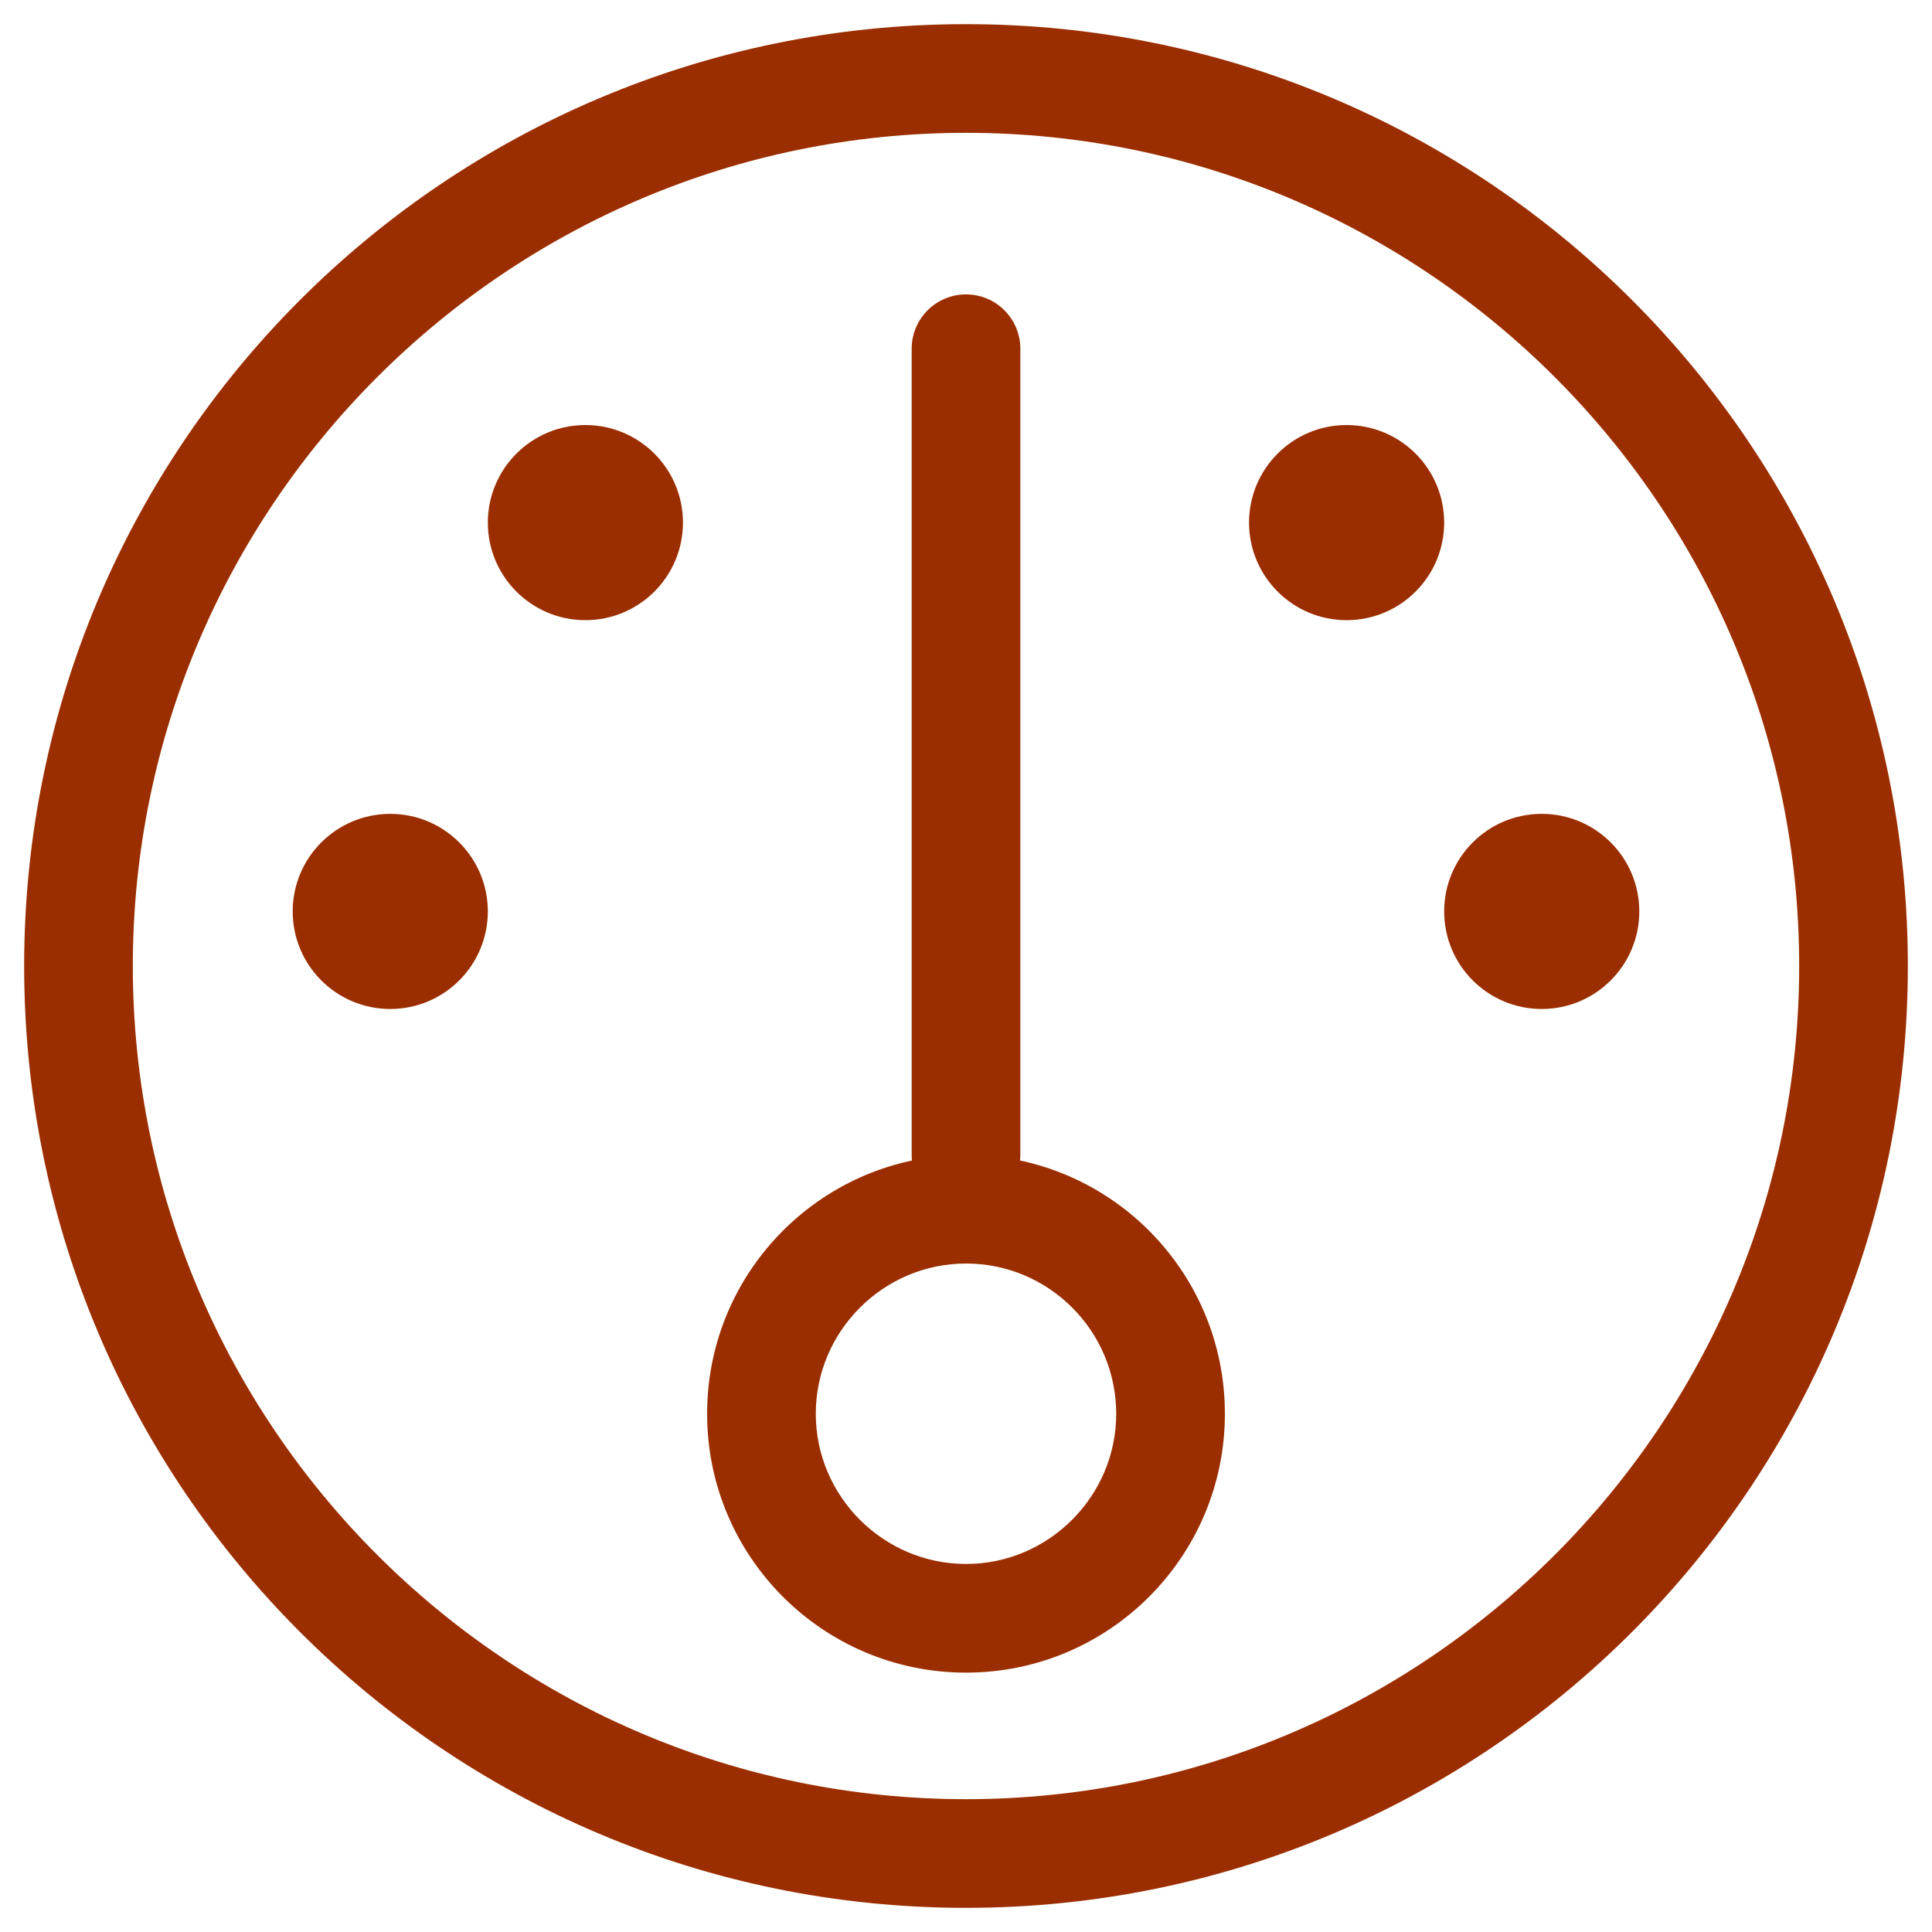
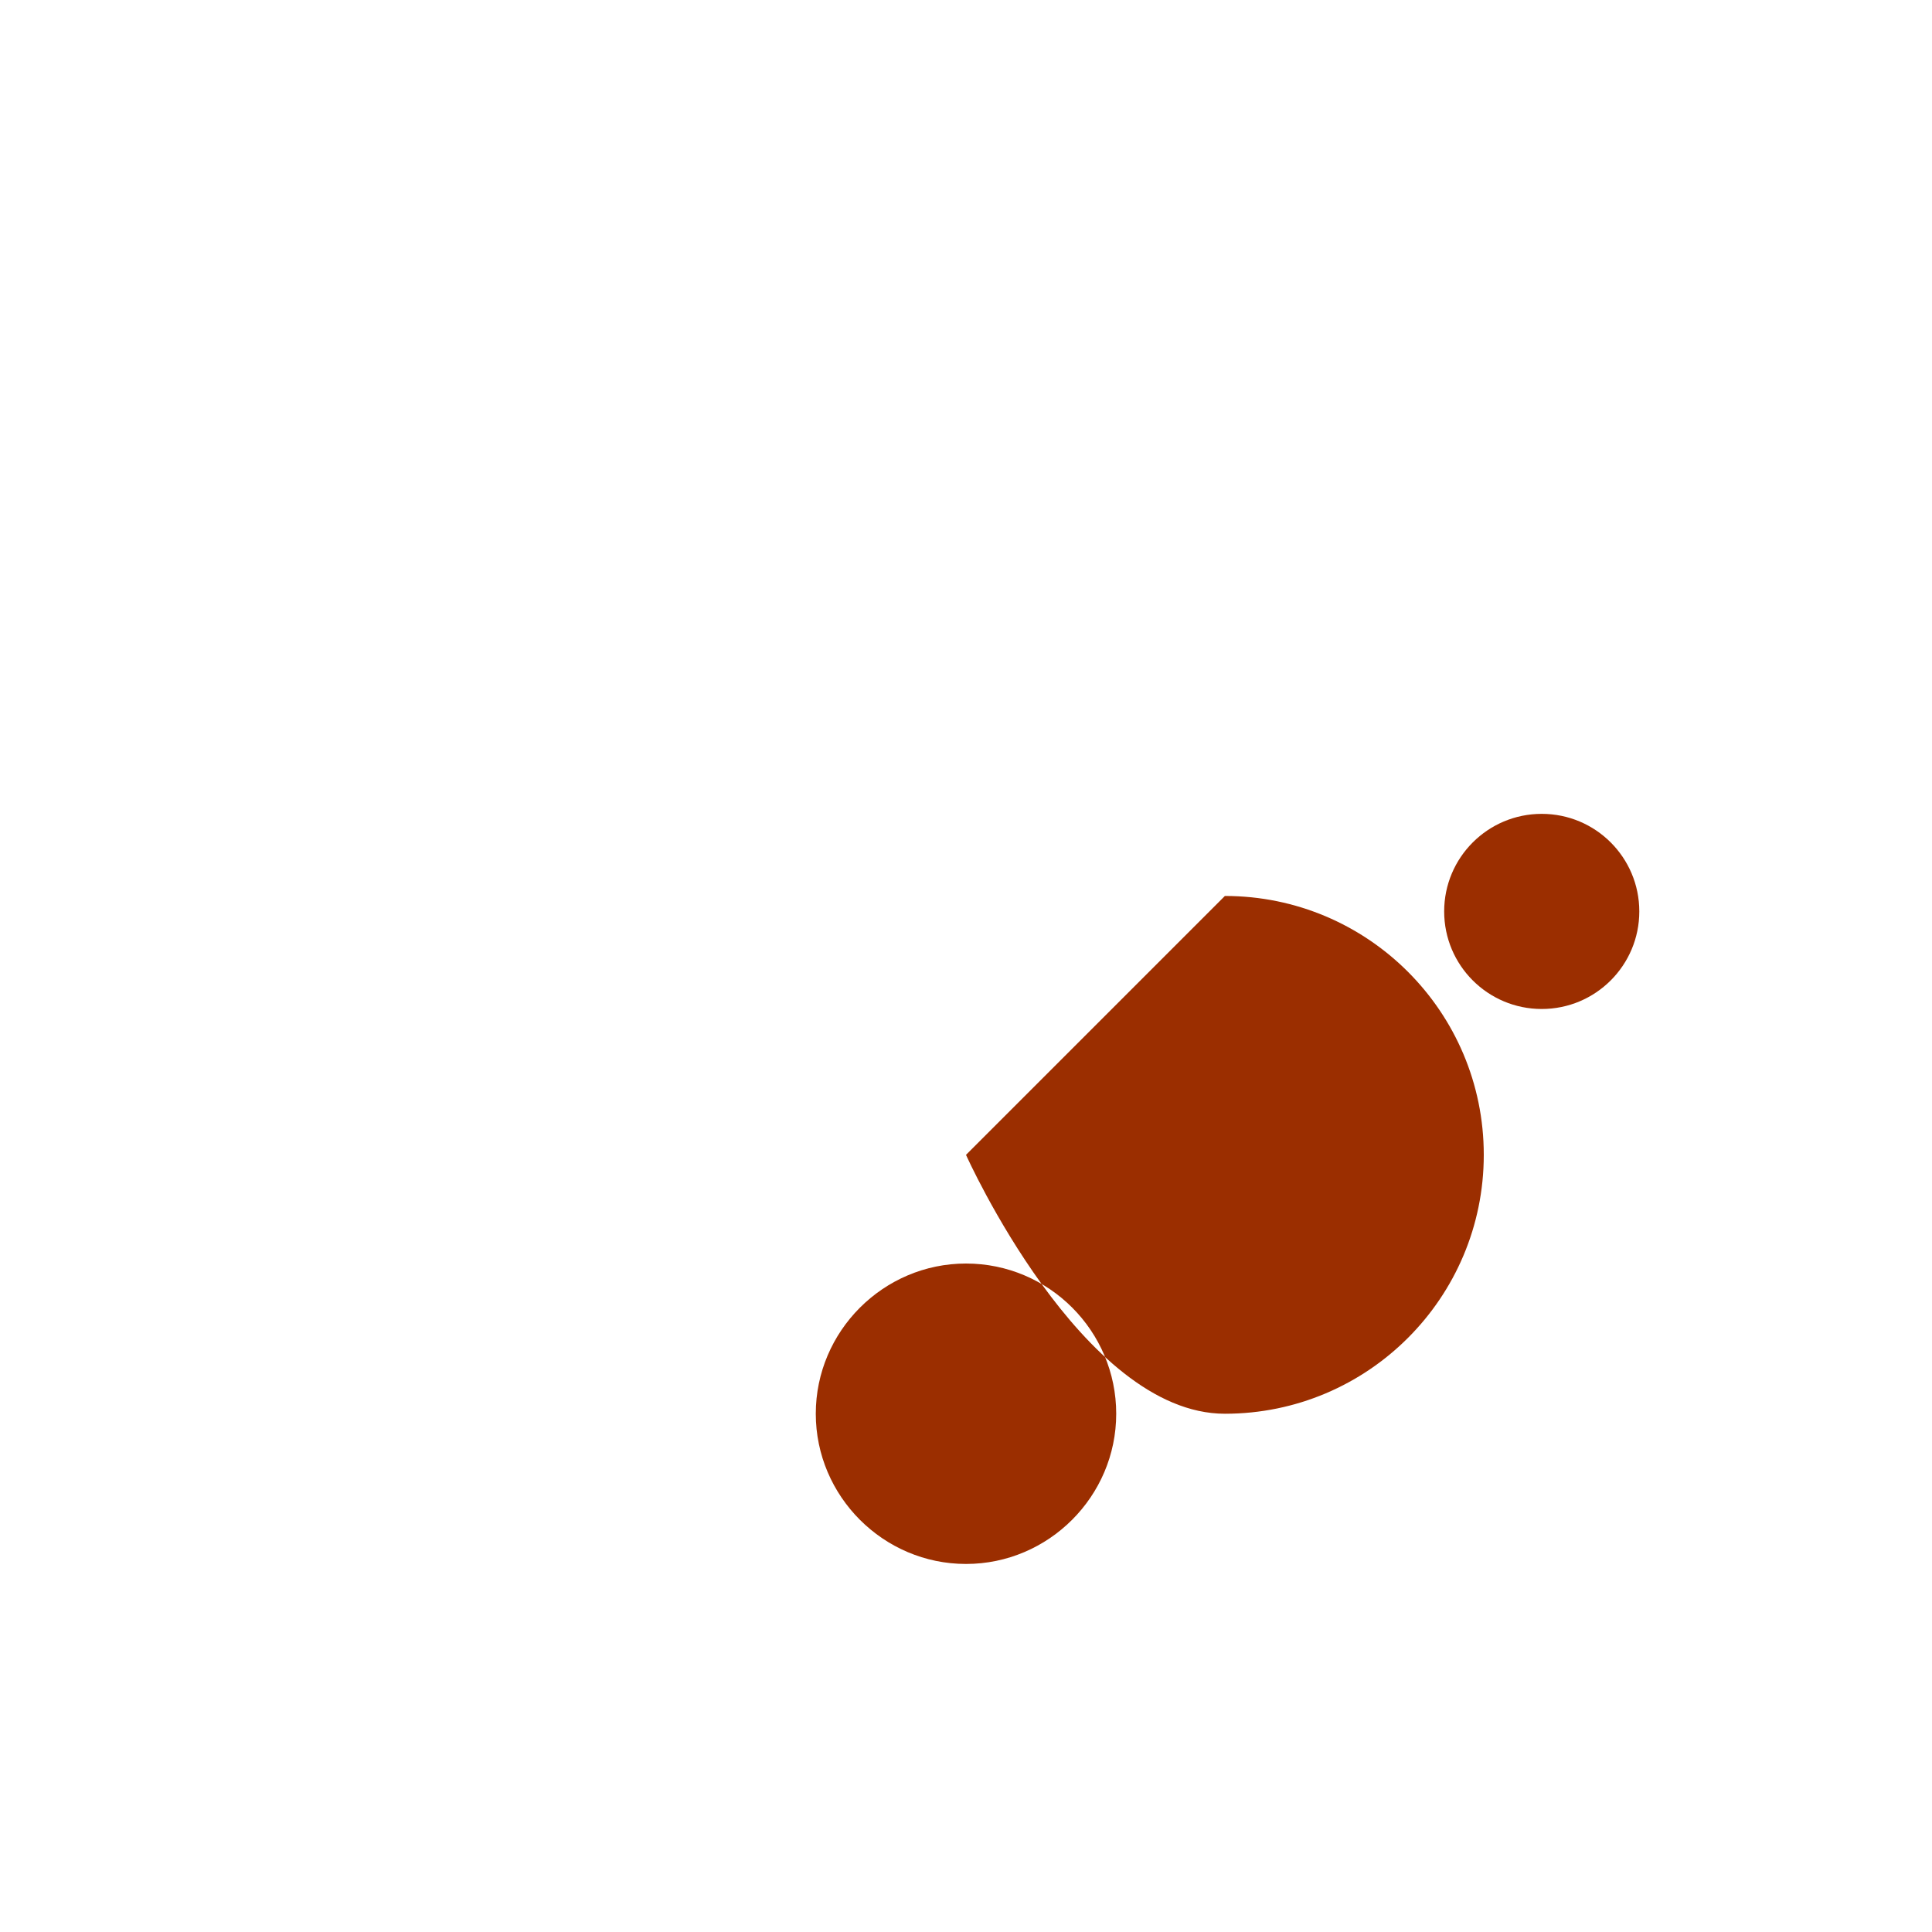
<svg xmlns="http://www.w3.org/2000/svg" id="_圖層_1" data-name="圖層_1" viewBox="0 0 40 40">
  <defs>
    <style>
      .cls-1 {
        fill: #9b2e00;
      }

      .cls-2 {
        fill: none;
        stroke: #9b2e00;
        stroke-linecap: round;
        stroke-miterlimit: 8;
        stroke-width: 2.25px;
      }
    </style>
  </defs>
-   <path class="cls-1" d="M20,26.16c1.72,0,3.11,1.4,3.11,3.11s-1.4,3.11-3.11,3.11-3.11-1.4-3.11-3.11,1.4-3.11,3.11-3.11M20,23.91c-2.96,0-5.36,2.4-5.36,5.36s2.4,5.36,5.36,5.36,5.36-2.4,5.36-5.36-2.4-5.36-5.36-5.36h0Z" />
+   <path class="cls-1" d="M20,26.16c1.72,0,3.11,1.4,3.11,3.11s-1.4,3.11-3.11,3.11-3.11-1.4-3.11-3.11,1.4-3.11,3.11-3.11M20,23.91s2.4,5.36,5.36,5.36,5.36-2.4,5.36-5.36-2.4-5.36-5.36-5.36h0Z" />
  <g>
    <g>
-       <circle class="cls-1" cx="8.08" cy="18.87" r="2.02" />
-       <circle class="cls-1" cx="12.12" cy="10.82" r="2.02" />
-     </g>
+       </g>
    <g>
      <circle class="cls-1" cx="31.92" cy="18.87" r="2.02" />
-       <circle class="cls-1" cx="27.88" cy="10.82" r="2.02" />
    </g>
  </g>
-   <path class="cls-1" d="M20,2.75c9.51,0,17.25,7.74,17.25,17.25s-7.74,17.25-17.25,17.25S2.75,29.51,2.75,20,10.49,2.75,20,2.75M20,.5C9.23.5.5,9.23.5,20s8.73,19.5,19.5,19.5,19.5-8.73,19.5-19.5S30.77.5,20,.5h0Z" />
-   <line class="cls-2" x1="20" y1="7.22" x2="20" y2="23.91" />
</svg>